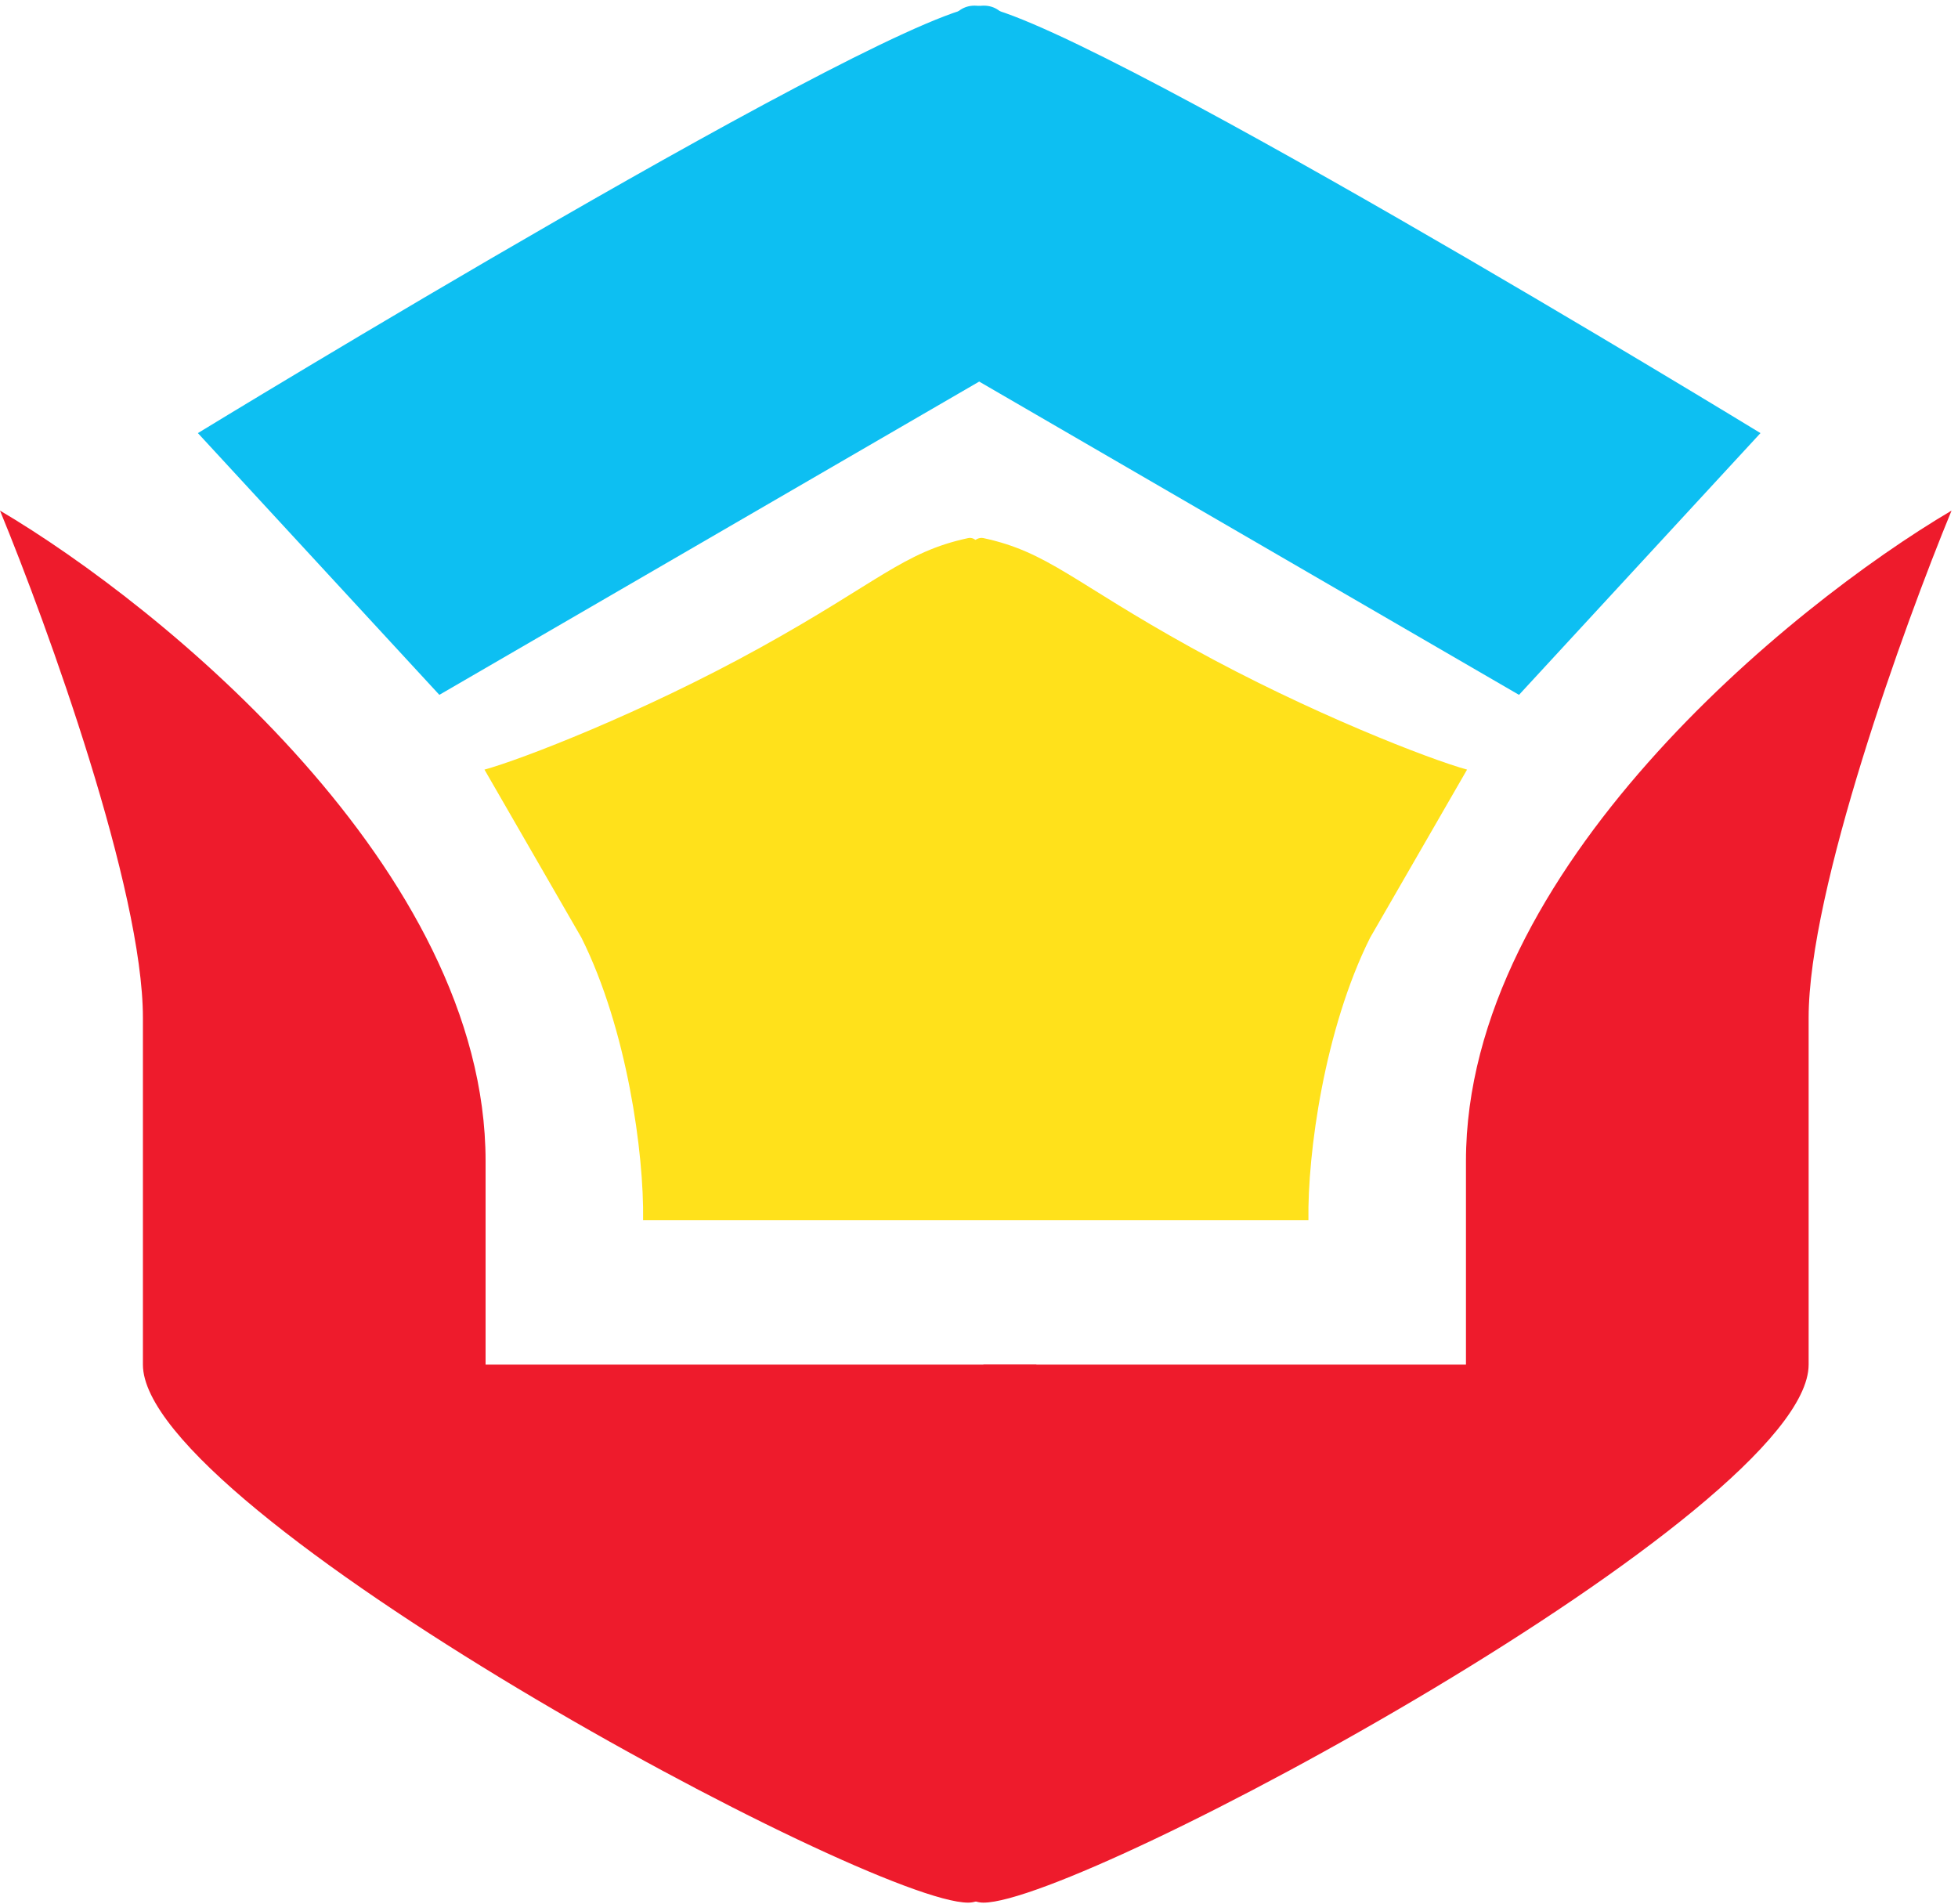
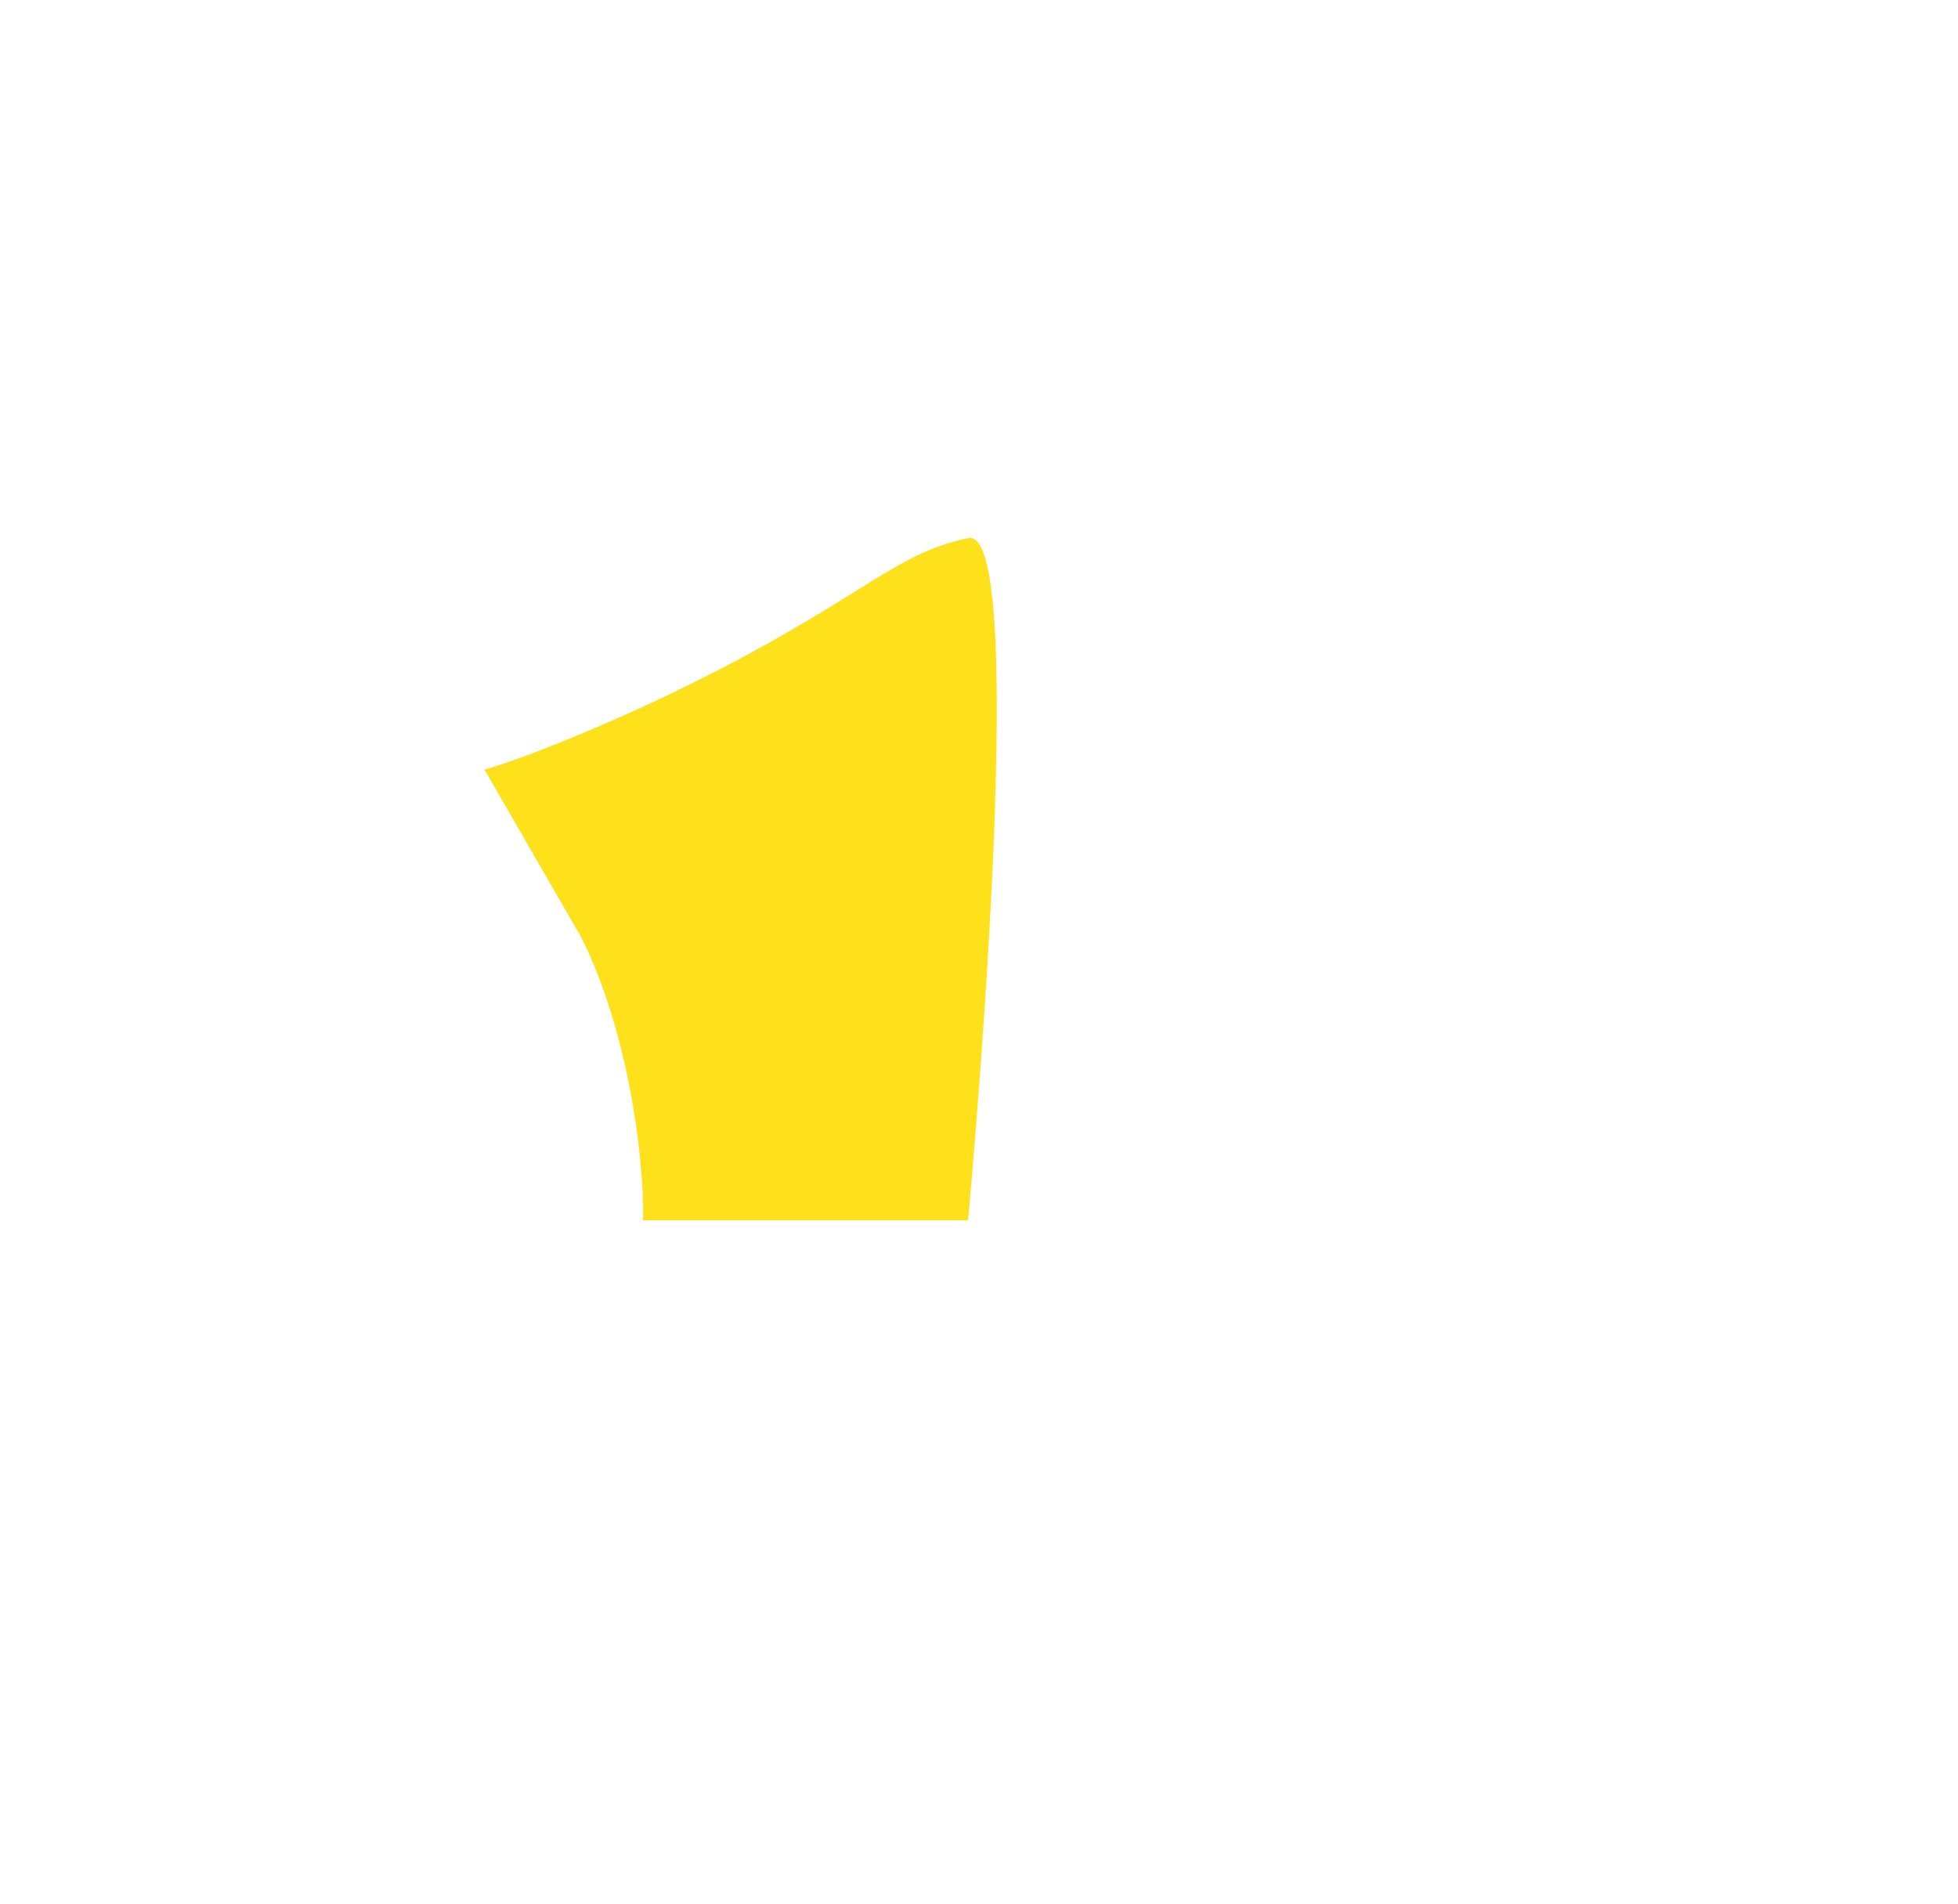
<svg xmlns="http://www.w3.org/2000/svg" version="1.1" width="182" height="177">
  <svg width="182" height="177" viewBox="0 0 182 177" fill="none">
-     <path d="M90.588 35.219C90.588 35.219 82.582 0.525 90.588 0.525C98.594 0.525 163.64 40.257 163.64 40.257L141.195 64.586L90.588 35.219Z" fill="#0DBFF2" />
-     <path d="M91.446 35.219C91.446 35.219 99.451 0.525 91.446 0.525C83.44 0.525 18.394 40.257 18.394 40.257L40.838 64.586L91.446 35.219Z" fill="#0DBFF2" />
-     <path d="M91.414 176.85C83.986 176.85 88.319 143.512 91.414 126.842H136.264V107.928C136.264 80.876 166.354 56.344 181.399 47.461C176.971 58.207 168.116 82.681 168.116 94.603V126.842C168.116 140.455 100.698 176.85 91.414 176.85Z" fill="#EE1B2C" />
-     <path d="M89.986 176.85C97.413 176.85 99.423 143.512 96.328 126.842H45.136V107.928C45.136 80.876 15.045 56.344 0 47.461C4.428 58.207 13.284 82.681 13.284 94.603V126.842C13.284 140.455 80.701 176.85 89.986 176.85Z" fill="#EE1B2C" />
-     <path d="M78.73 113.424C78.73 113.424 85.403 48.726 91.415 50.017C97.428 51.308 99.747 54.12 110.741 60.202C121.736 66.284 133.026 70.626 136.367 71.535L127.348 87.172C123.11 95.664 121.526 107.207 121.621 113.424H78.73Z" fill="#FFE11B" />
    <path d="M89.984 113.424C89.984 113.424 95.996 48.726 89.984 50.017C83.971 51.308 81.652 54.12 70.658 60.202C59.663 66.284 48.373 70.626 45.033 71.535L54.052 87.172C58.289 95.664 59.873 107.207 59.778 113.424H89.984Z" fill="#FFE11B" />
  </svg>
  <style>@media (prefers-color-scheme: light) { :root { filter: none; } }
@media (prefers-color-scheme: dark) { :root { filter: none; } }
</style>
</svg>